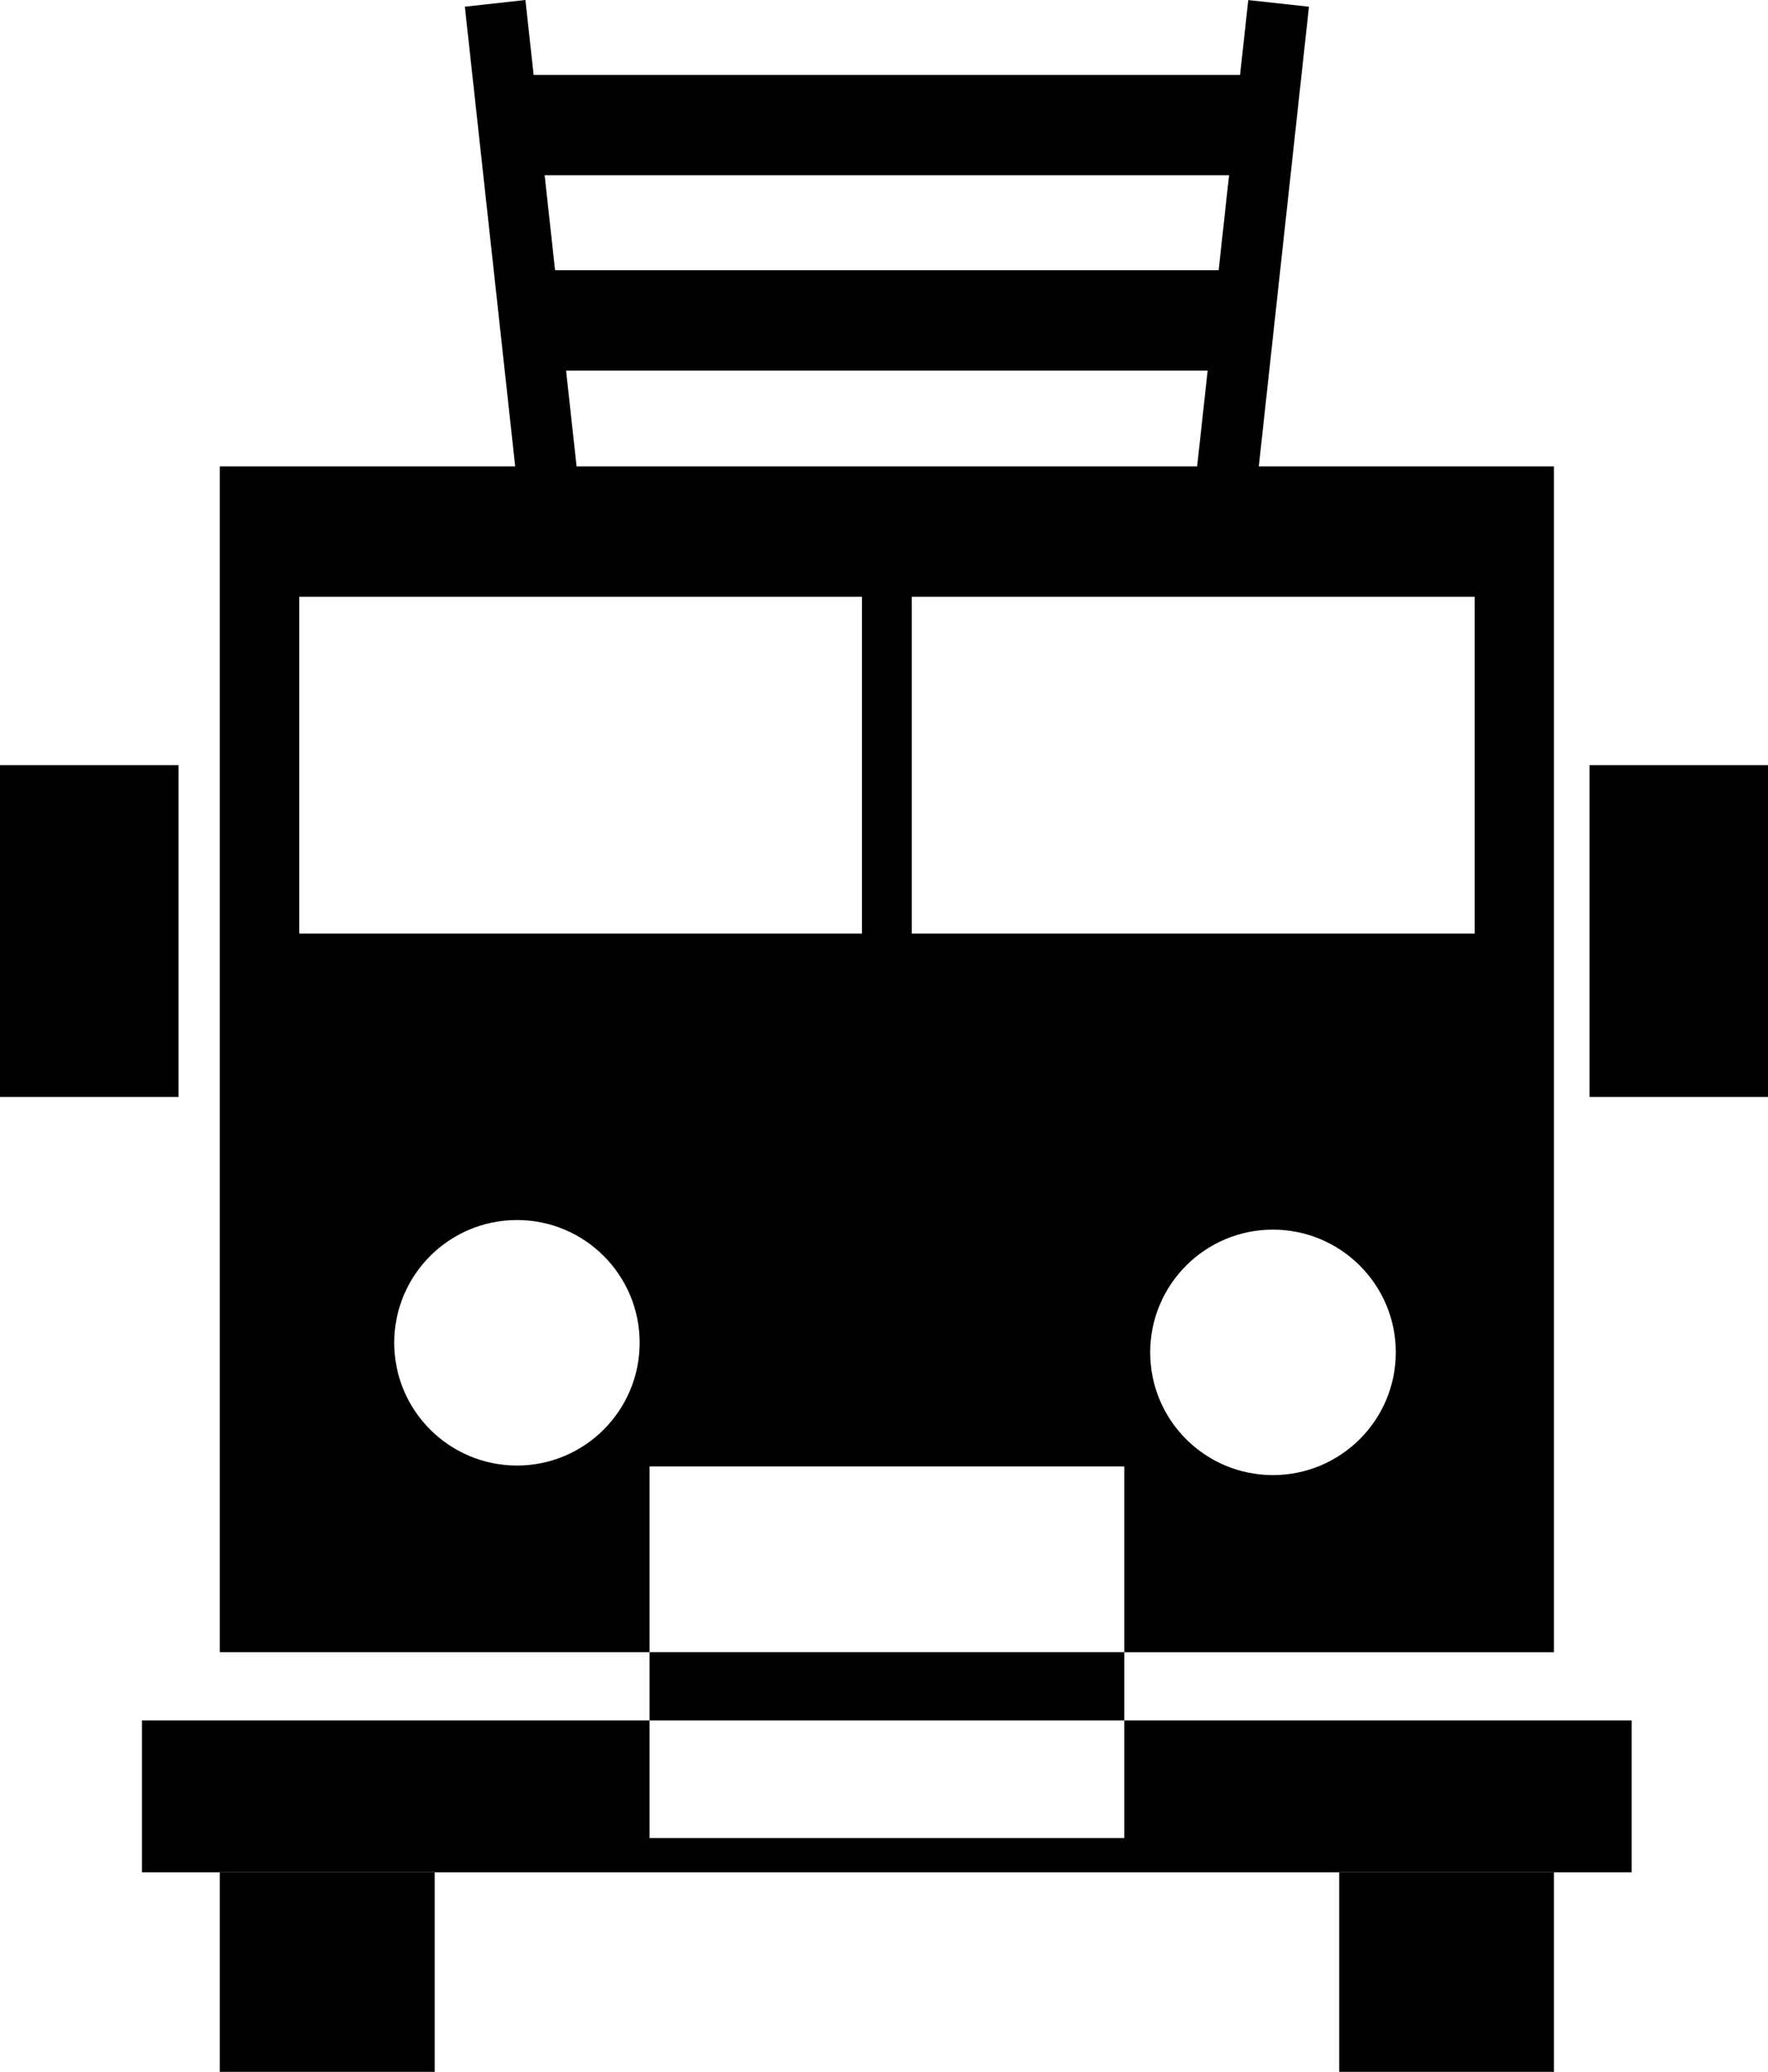
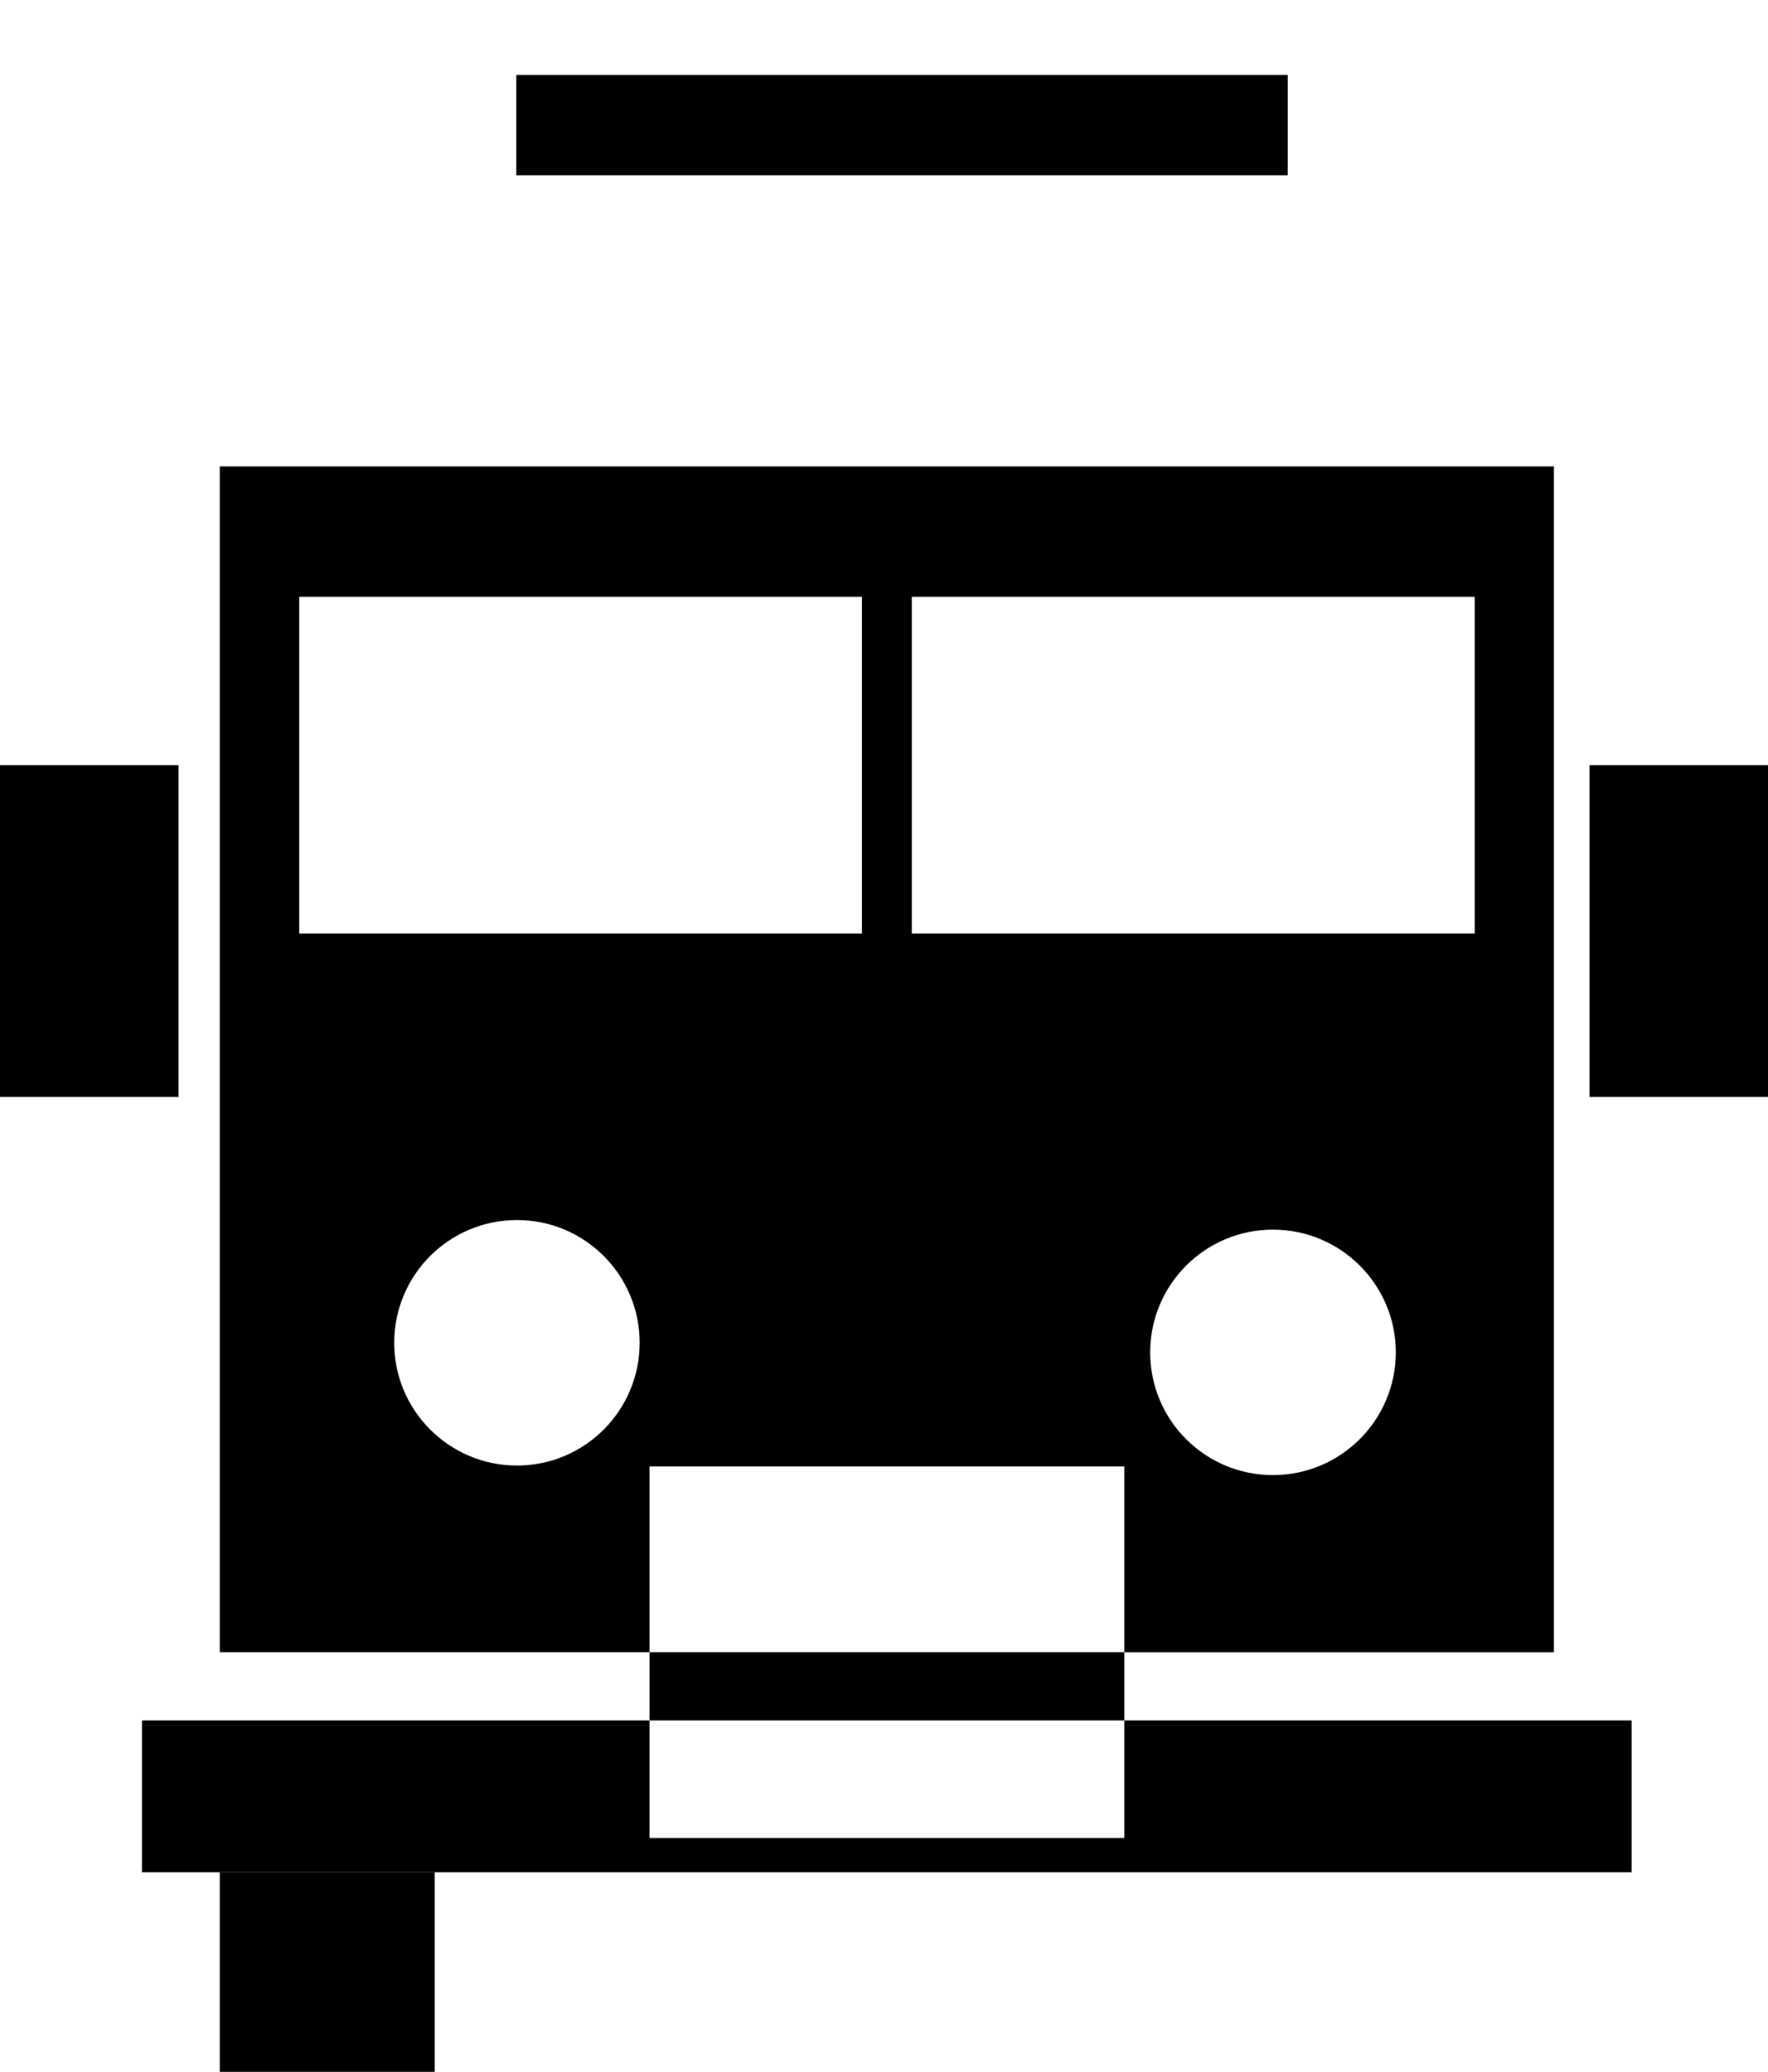
<svg xmlns="http://www.w3.org/2000/svg" version="1.1" id="Capa_1" x="0px" y="0px" width="39.821px" height="46.651px" viewBox="0 0 39.821 46.651" style="enable-background:new 0 0 39.821 46.651;" xml:space="preserve">
  <g>
    <g>
      <g>
        <g>
-           <polygon points="28.137,12.475 11.82,12.475 10.47,0.151 11.834,0 13.052,11.1 26.898,11.1 28.115,0.002 29.482,0.151     " />
-         </g>
+           </g>
      </g>
    </g>
    <g>
      <g>
        <g>
-           <rect x="11.629" y="6.085" width="16.693" height="2.26" />
-         </g>
+           </g>
      </g>
    </g>
    <g>
      <g>
        <g>
          <rect x="11.629" y="1.687" width="17.375" height="2.258" />
        </g>
      </g>
    </g>
    <g>
      <g>
        <g>
          <g>
            <path d="M25.322,33.021v4.181H35V10.502H4.95v26.699h9.68v-4.181H25.322z M28.671,33.214c-1.528,0-2.765-1.235-2.765-2.763       c0-1.524,1.236-2.764,2.765-2.764c1.525,0,2.767,1.237,2.767,2.764C31.436,31.979,30.196,33.214,28.671,33.214z M20.536,13.437       h12.679v7.583H20.536V13.437z M6.74,13.437h12.674v7.583H6.74V13.437z M11.645,32.999c-1.528,0-2.766-1.239-2.766-2.764       c0-1.526,1.237-2.764,2.766-2.764c1.524,0,2.762,1.236,2.762,2.764C14.407,31.76,13.17,32.999,11.645,32.999z" />
          </g>
        </g>
      </g>
      <g>
        <g>
          <g>
            <polygon points="25.322,38.737 25.322,41.387 14.63,41.387 14.63,38.737 3.197,38.737 3.197,42.158 36.751,42.158        36.751,38.737      " />
          </g>
        </g>
      </g>
      <g>
        <g>
          <g>
            <rect x="14.63" y="37.201" width="10.692" height="1.536" />
          </g>
        </g>
      </g>
    </g>
    <g>
      <g>
        <g>
          <rect x="4.95" y="42.158" width="4.84" height="4.493" />
        </g>
      </g>
    </g>
    <g>
      <g>
        <g>
-           <rect x="30.163" y="42.158" width="4.837" height="4.493" />
-         </g>
+           </g>
      </g>
    </g>
    <g>
      <g>
        <g>
          <rect x="35.801" y="17.228" width="4.021" height="7.471" />
        </g>
      </g>
    </g>
    <g>
      <g>
        <g>
          <rect y="17.228" width="4.021" height="7.471" />
        </g>
      </g>
    </g>
  </g>
  <g>
</g>
  <g>
</g>
  <g>
</g>
  <g>
</g>
  <g>
</g>
  <g>
</g>
  <g>
</g>
  <g>
</g>
  <g>
</g>
  <g>
</g>
  <g>
</g>
  <g>
</g>
  <g>
</g>
  <g>
</g>
  <g>
</g>
</svg>